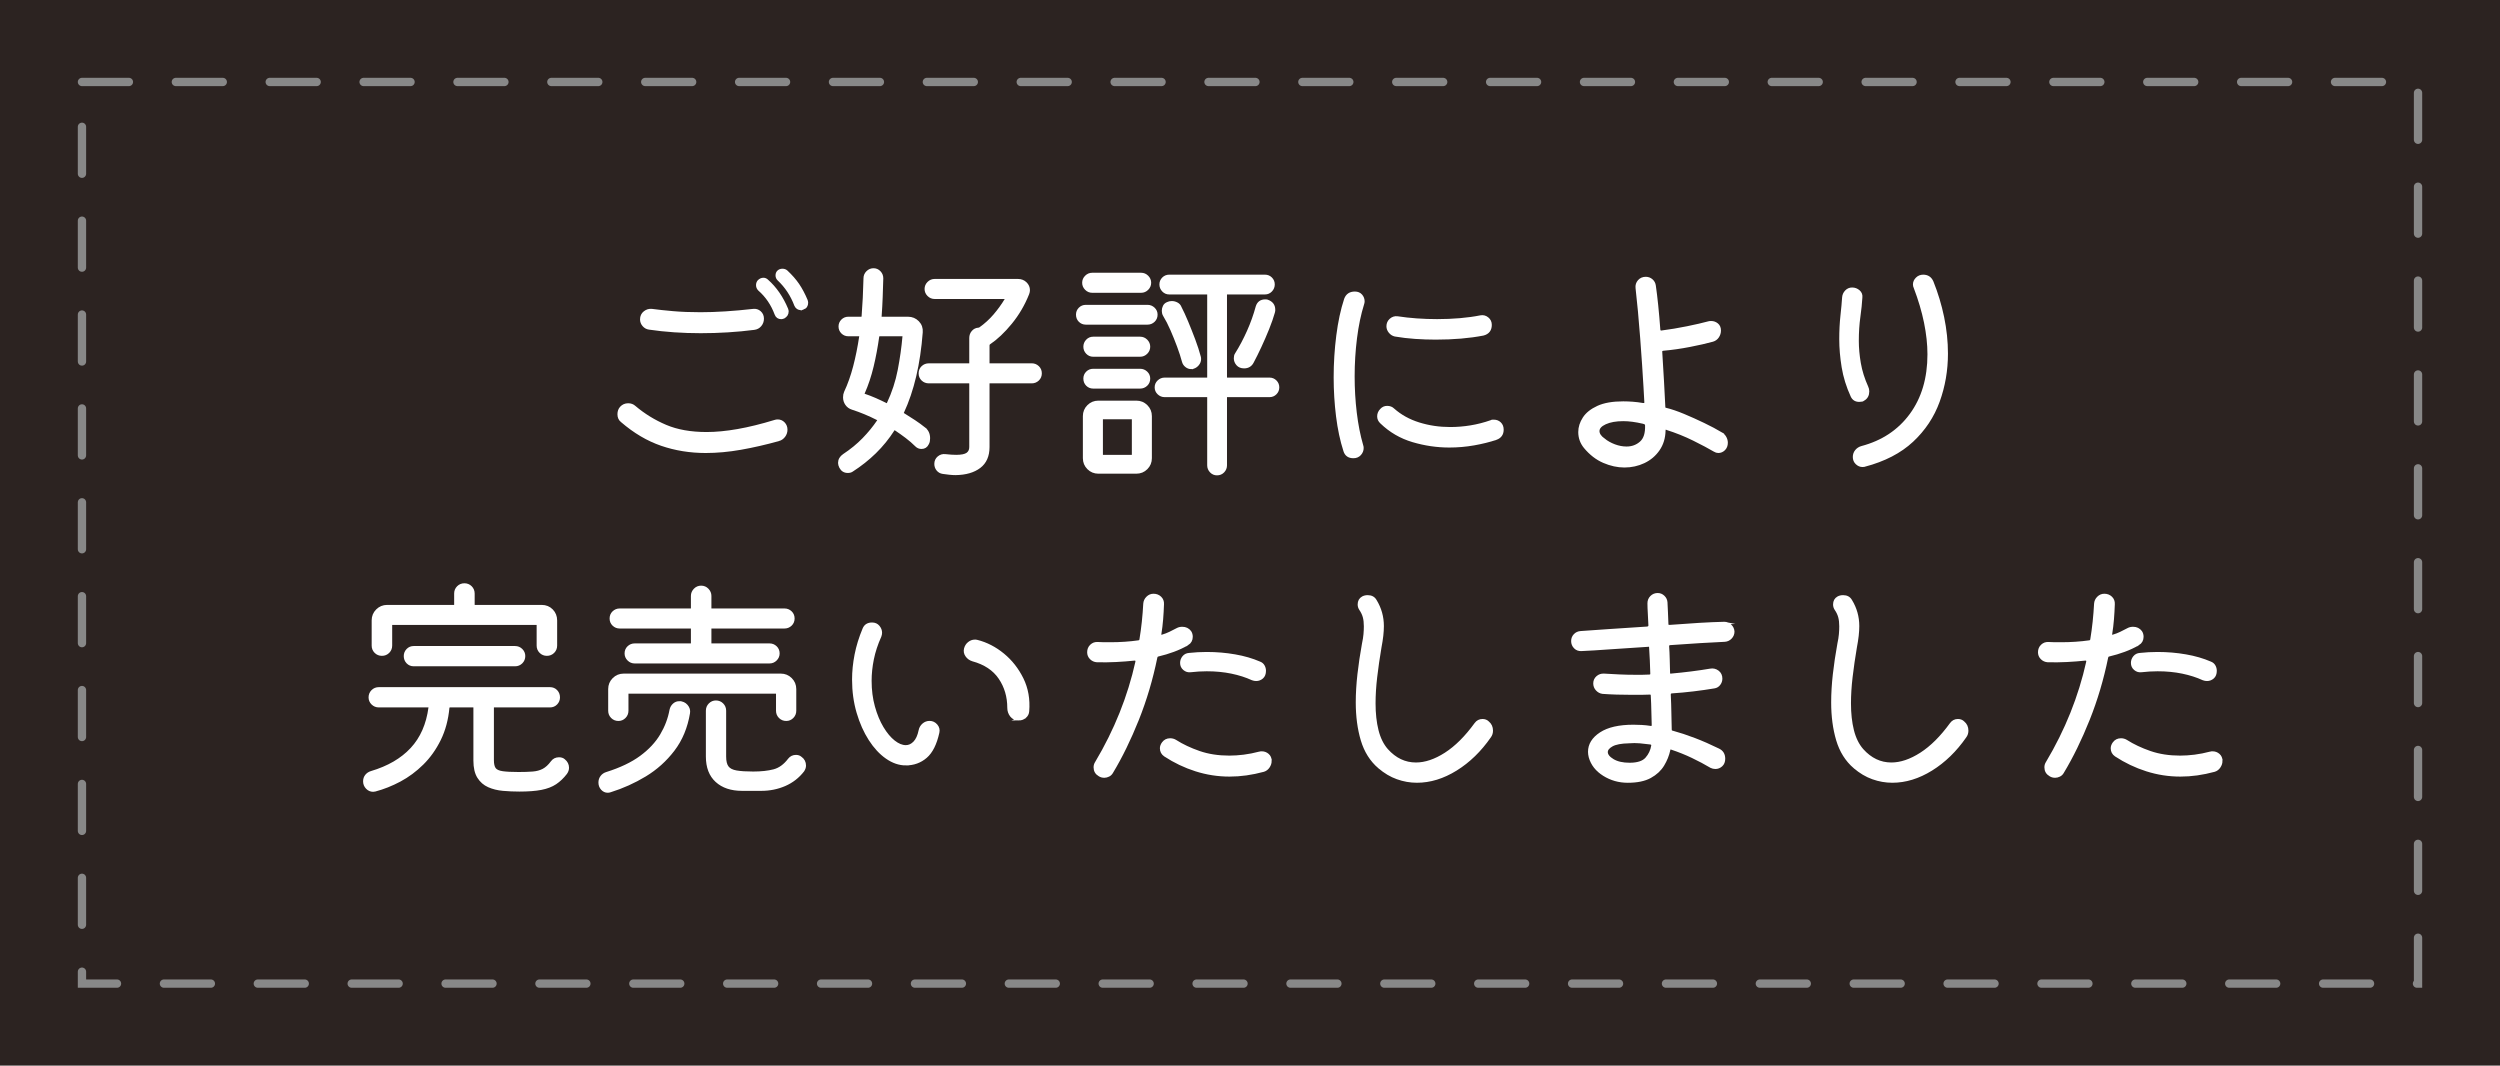
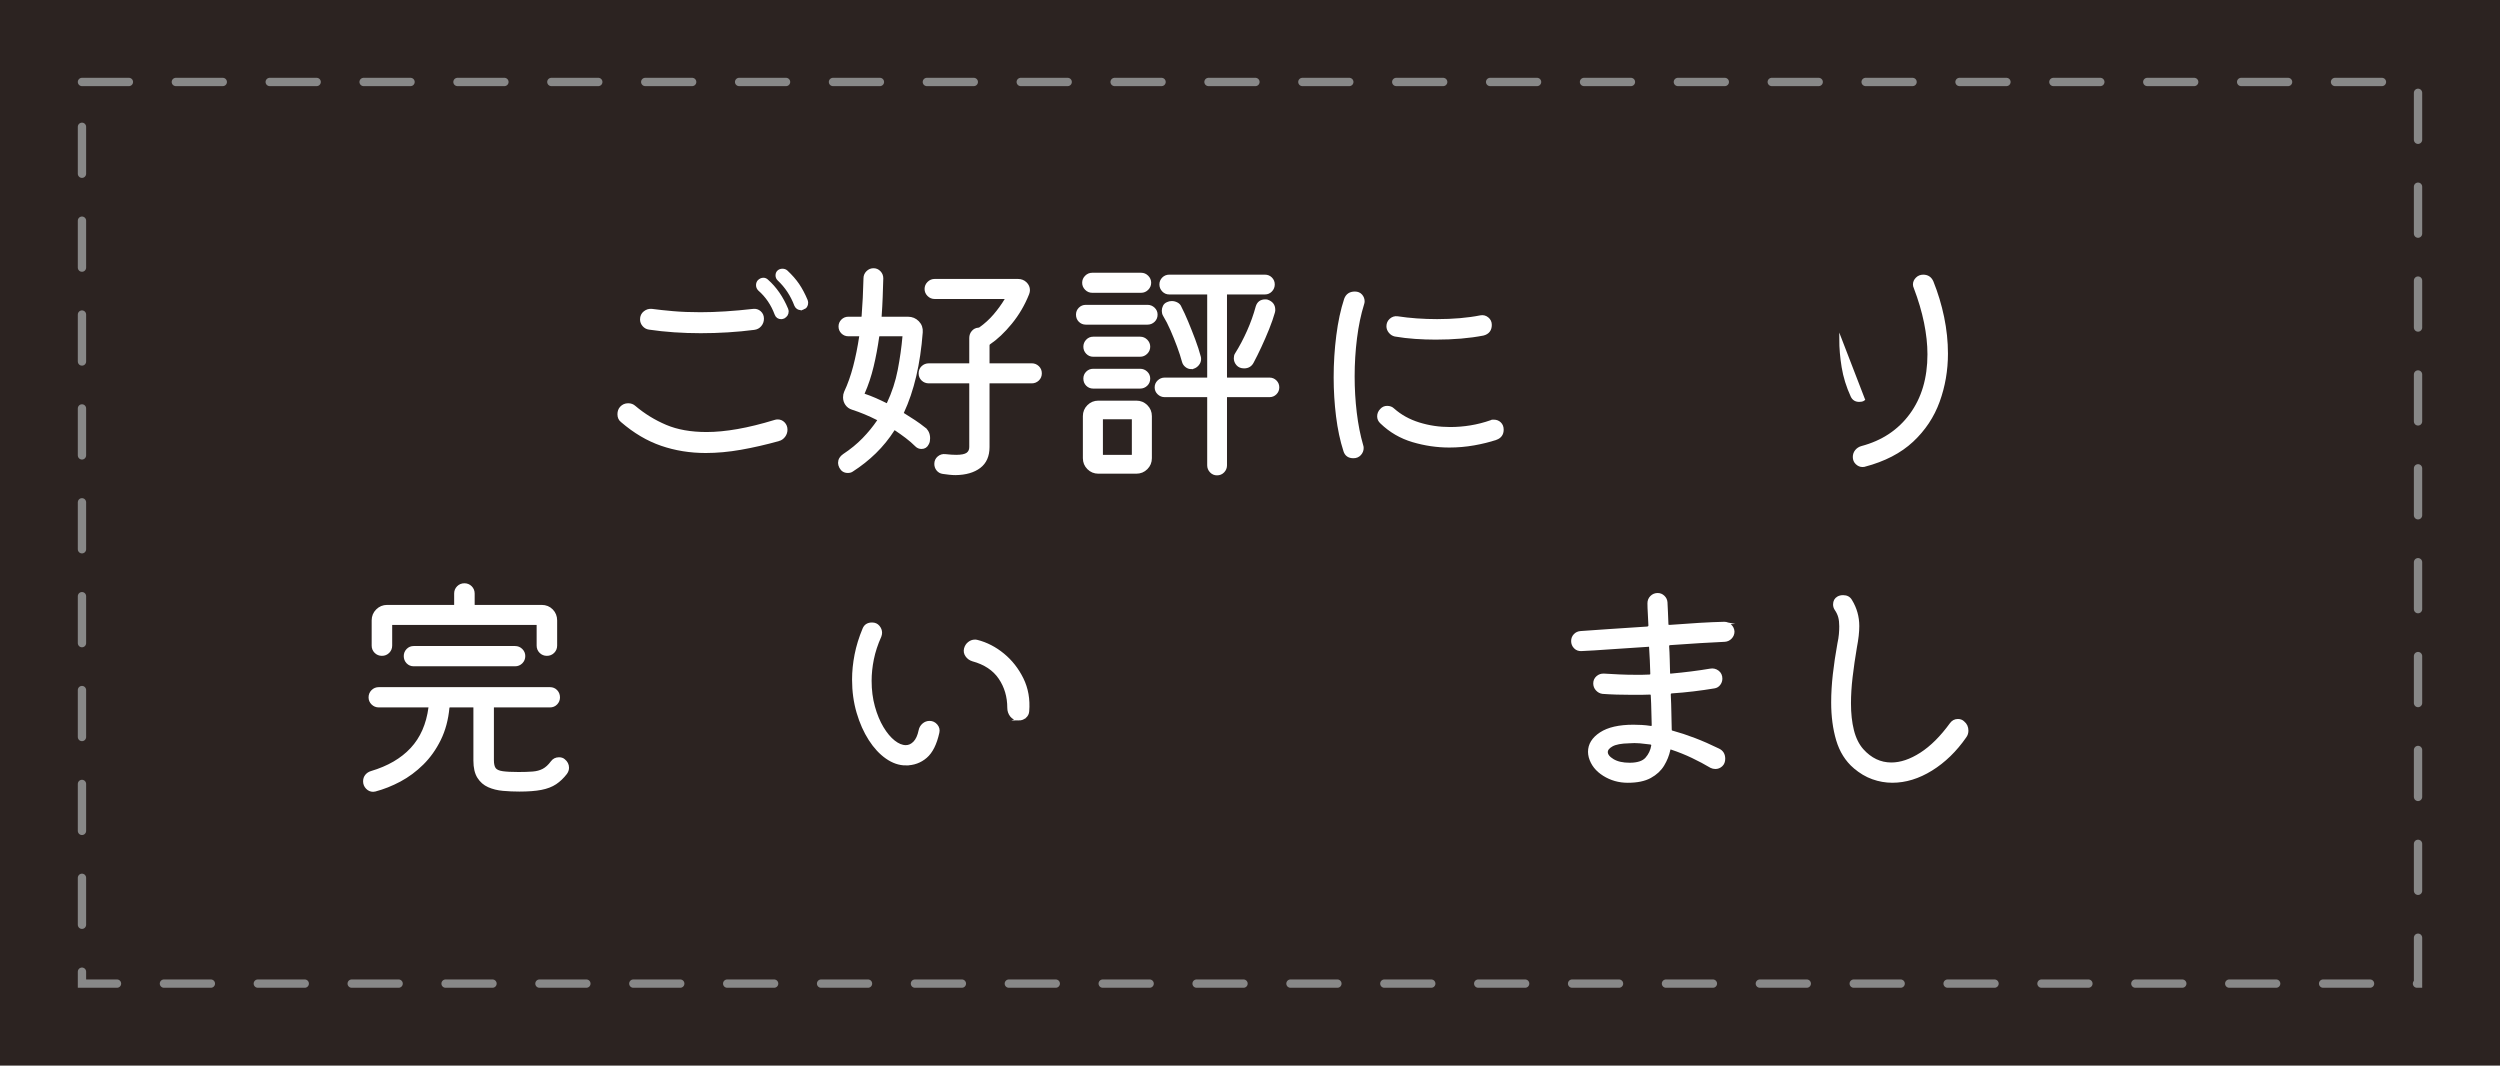
<svg xmlns="http://www.w3.org/2000/svg" id="_レイヤー_1" version="1.1" viewBox="0 0 610 260">
  <defs>
    <style>
      .st0 {
        fill: #fff;
        stroke: #fff;
        stroke-width: .596px;
      }

      .st0, .st1 {
        stroke-miterlimit: 10;
      }

      .st2 {
        fill: #2c2321;
      }

      .st1 {
        fill: none;
        stroke: #888;
        stroke-dasharray: 11.453;
        stroke-linecap: round;
        stroke-width: 2.029px;
      }
    </style>
  </defs>
  <rect class="st2" width="610" height="260" />
  <g>
    <path class="st0" d="M189.99,107.335c-3.21.891-6.293,1.596-9.251,2.117-2.958.522-5.81.783-8.555.783-3.79,0-7.376-.58-10.759-1.74-3.384-1.16-6.622-3.074-9.715-5.742-.504-.386-.755-.946-.755-1.682,0-.657.193-1.198.58-1.624.464-.502,1.044-.754,1.74-.754.618,0,1.141.193,1.566.58,2.28,1.934,4.813,3.49,7.598,4.669,2.784,1.18,6.109,1.769,9.976,1.769,2.281,0,4.805-.241,7.569-.725s5.79-1.228,9.077-2.233c.116-.038.232-.066.348-.087.116-.019.232-.028.349-.028.58,0,1.072.213,1.479.638.406.426.609.948.609,1.565,0,.58-.174,1.103-.522,1.566-.348.464-.793.774-1.334.928ZM184.017,80.191c-2.088.271-4.234.474-6.438.608-2.204.137-4.407.203-6.611.203-4.447,0-8.643-.29-12.586-.87-.542-.076-.996-.327-1.363-.754-.368-.425-.551-.908-.551-1.449,0-.734.27-1.314.812-1.74.541-.425,1.141-.6,1.798-.522,1.431.194,3.142.377,5.133.551,1.991.175,4.225.262,6.699.262,1.895,0,3.915-.067,6.062-.203,2.146-.135,4.417-.338,6.814-.609.618-.077,1.16.087,1.624.493s.696.938.696,1.595c0,.619-.194,1.16-.58,1.624-.387.464-.89.735-1.508.812ZM191.151,77.464c-.232.078-.406.116-.521.116-.658,0-1.103-.309-1.334-.928-.891-2.397-2.243-4.388-4.061-5.974-.31-.31-.464-.677-.464-1.103,0-.386.116-.715.348-.986.349-.348.734-.521,1.16-.521.348,0,.657.136.928.406,2.011,1.778,3.615,4.099,4.814,6.96.077.231.116.405.116.521,0,.696-.329,1.199-.986,1.508ZM195.965,75.261c-.232.077-.406.115-.522.115-.619,0-1.063-.29-1.334-.87-.928-2.474-2.32-4.582-4.176-6.321-.271-.271-.406-.6-.406-.986,0-.386.116-.696.348-.928.271-.271.618-.406,1.044-.406.387,0,.716.116.986.348,1.16,1.083,2.107,2.166,2.842,3.248.734,1.083,1.411,2.359,2.03,3.828.077.232.116.426.116.58,0,.696-.311,1.16-.928,1.393Z" />
    <path class="st0" d="M225.487,104.493c.773.58,1.16,1.392,1.16,2.437,0,.231-.02.464-.058.695-.039.232-.116.445-.232.639-.31.657-.812.985-1.508.985-.503,0-.928-.174-1.276-.521-.734-.734-1.537-1.431-2.407-2.088-.869-.657-1.769-1.296-2.696-1.914-.194-.116-.349-.077-.464.115-1.315,2.051-2.813,3.896-4.495,5.539-1.683,1.645-3.548,3.122-5.598,4.438-.271.193-.618.29-1.044.29-.812,0-1.412-.368-1.798-1.103-.193-.387-.29-.734-.29-1.044,0-.772.367-1.411,1.103-1.914,1.816-1.197,3.412-2.503,4.784-3.915,1.372-1.41,2.581-2.89,3.625-4.437.116-.193.059-.348-.174-.464-2.05-1.044-4.099-1.895-6.147-2.552-.619-.193-1.103-.541-1.45-1.045-.348-.502-.522-1.062-.522-1.682,0-.464.077-.87.232-1.218.889-1.895,1.633-3.992,2.233-6.293.599-2.3,1.092-4.746,1.479-7.337.077-.232-.02-.349-.29-.349h-2.668c-.58,0-1.073-.202-1.479-.608-.406-.406-.609-.899-.609-1.479s.203-1.072.609-1.479c.405-.406.898-.609,1.479-.609h3.132c.232,0,.367-.116.406-.348.116-1.469.212-2.987.29-4.553.077-1.566.135-3.161.174-4.785,0-.58.212-1.082.638-1.508s.929-.639,1.509-.639,1.072.213,1.479.639.609.928.609,1.508c-.039,1.508-.087,3.045-.146,4.61-.058,1.566-.145,3.143-.261,4.728-.039.231.058.348.29.348h6.438c.967,0,1.778.339,2.437,1.016.657.677.947,1.498.87,2.465-.58,7.733-2.108,14.249-4.582,19.546-.078.193-.021.348.174.464.889.542,1.769,1.102,2.639,1.682s1.673,1.16,2.407,1.74ZM210.697,95.909c-.078.271,0,.426.232.464.812.271,1.662.601,2.552.986.889.387,1.798.812,2.726,1.275.193.116.349.059.465-.174,1.236-2.629,2.126-5.345,2.668-8.148.541-2.804.928-5.539,1.159-8.207.077-.232-.02-.349-.29-.349h-5.567c-.194,0-.329.116-.406.349-.348,2.514-.803,4.939-1.363,7.278-.561,2.341-1.285,4.516-2.175,6.525ZM241.147,88.601c0,.231.116.348.348.348h10.267c.58,0,1.082.203,1.508.609.425.405.638.919.638,1.537s-.213,1.131-.638,1.536c-.426.406-.928.609-1.508.609h-10.267c-.231,0-.348.116-.348.348v15.486c0,2.166-.716,3.789-2.146,4.872-1.431,1.082-3.363,1.643-5.8,1.682-.503,0-1.015-.028-1.537-.087-.521-.058-1.054-.126-1.595-.203-.542-.077-.977-.318-1.305-.725-.329-.406-.493-.88-.493-1.421,0-.658.241-1.189.725-1.595.483-.406,1.034-.57,1.653-.493,1.044.116,1.933.174,2.668.174,1.276,0,2.175-.184,2.697-.551.521-.367.783-.918.783-1.653v-15.486c0-.231-.116-.348-.349-.348h-9.802c-.619,0-1.141-.203-1.566-.609-.426-.405-.638-.918-.638-1.536s.212-1.132.638-1.537c.426-.406.947-.609,1.566-.609h9.802c.232,0,.349-.116.349-.348v-6.148c0-.58.183-1.082.551-1.508.367-.425.821-.657,1.363-.696.115,0,.251-.038.405-.116,1.314-.928,2.494-2.001,3.538-3.219s1.972-2.503,2.784-3.856c.154-.271.077-.406-.232-.406h-17.168c-.58,0-1.083-.212-1.508-.638-.426-.426-.638-.929-.638-1.509s.212-1.082.638-1.508c.425-.425.928-.638,1.508-.638h20.358c.734,0,1.353.242,1.856.725.502.484.754,1.055.754,1.711,0,.271-.059.562-.175.87-1.044,2.63-2.436,5.008-4.176,7.134-1.74,2.127-3.5,3.79-5.277,4.988-.155.116-.232.271-.232.464v4.351Z" />
    <path class="st0" d="M264.927,74.681h15.08c.58,0,1.082.202,1.508.608.425.406.638.899.638,1.479,0,.619-.213,1.131-.638,1.537-.426.405-.928.608-1.508.608h-15.08c-.58,0-1.073-.203-1.479-.608-.406-.406-.608-.918-.608-1.537,0-.58.202-1.073.608-1.479s.899-.608,1.479-.608ZM278.441,71.143h-11.948c-.58,0-1.083-.212-1.508-.639-.426-.425-.638-.928-.638-1.508s.212-1.082.638-1.508c.425-.425.928-.638,1.508-.638h11.948c.58,0,1.082.213,1.508.638.425.426.639.928.639,1.508s-.214,1.083-.639,1.508c-.426.427-.928.639-1.508.639ZM268,98.055h9.28c.966,0,1.788.339,2.465,1.015.677.677,1.016,1.499,1.016,2.465v10.266c0,.967-.339,1.788-1.016,2.466-.677.676-1.499,1.015-2.465,1.015h-9.28c-.967,0-1.788-.339-2.465-1.015-.677-.678-1.015-1.499-1.015-2.466v-10.266c0-.966.338-1.788,1.015-2.465.677-.676,1.498-1.015,2.465-1.015ZM278.208,86.745h-11.483c-.58,0-1.073-.212-1.479-.638-.405-.425-.608-.928-.608-1.508s.203-1.082.608-1.509c.406-.425.899-.638,1.479-.638h11.483c.58,0,1.082.213,1.509.638.425.427.638.929.638,1.509s-.213,1.083-.638,1.508c-.427.426-.929.638-1.509.638ZM278.208,94.517h-11.483c-.58,0-1.073-.203-1.479-.609-.405-.406-.608-.918-.608-1.537,0-.58.203-1.073.608-1.479.406-.406.899-.609,1.479-.609h11.483c.58,0,1.082.203,1.509.609.425.405.638.898.638,1.479,0,.619-.213,1.131-.638,1.537-.427.406-.929.609-1.509.609ZM268.813,110.931c0,.231.116.348.348.348h6.96c.232,0,.349-.116.349-.348v-8.584c0-.232-.116-.349-.349-.349h-6.96c-.231,0-.348.116-.348.349v8.584ZM299.089,92.081c0,.232.115.349.348.349h10.324c.58,0,1.072.202,1.479.608s.609.899.609,1.479-.203,1.072-.609,1.479-.898.609-1.479.609h-10.324c-.232,0-.348.116-.348.348v16.588c0,.58-.203,1.082-.609,1.508s-.919.639-1.537.639c-.58,0-1.073-.213-1.479-.639-.406-.426-.609-.928-.609-1.508v-16.588c0-.231-.116-.348-.348-.348h-10.324c-.58,0-1.083-.203-1.508-.609-.427-.406-.639-.898-.639-1.479s.212-1.073.639-1.479c.425-.406.928-.608,1.508-.608h10.324c.231,0,.348-.116.348-.349v-20.184c0-.232-.116-.349-.348-.349h-9.223c-.58,0-1.072-.212-1.479-.638-.406-.425-.609-.928-.609-1.508s.203-1.073.609-1.479c.406-.405.898-.608,1.479-.608h23.374c.58,0,1.073.203,1.479.608.405.406.608.899.608,1.479s-.203,1.083-.608,1.508c-.406.426-.899.638-1.479.638h-9.222c-.232,0-.348.116-.348.349v20.184ZM291.143,89.703c-.116.039-.29.059-.522.059-.426,0-.821-.146-1.188-.436-.368-.29-.609-.647-.726-1.073-.31-1.16-.716-2.416-1.218-3.77-.503-1.354-1.044-2.697-1.624-4.031s-1.18-2.503-1.798-3.509c-.116-.193-.194-.386-.232-.58-.038-.193-.058-.367-.058-.522,0-.386.087-.754.261-1.102.175-.348.454-.599.842-.754.309-.154.656-.232,1.044-.232.425,0,.841.107,1.247.319.405.213.686.532.841.957.502.967,1.044,2.146,1.624,3.538.58,1.392,1.149,2.833,1.711,4.321.56,1.488,1.015,2.891,1.362,4.204.038.116.059.29.059.522,0,.464-.155.89-.464,1.276-.311.387-.696.657-1.16.812ZM309.239,73.405c1.082.387,1.624,1.102,1.624,2.146v.29c0,.116-.02.214-.058.29-.349,1.238-.822,2.602-1.421,4.09-.601,1.488-1.229,2.938-1.886,4.35-.657,1.412-1.275,2.659-1.855,3.741-.426.851-1.122,1.275-2.088,1.275-.696,0-1.238-.222-1.624-.667-.387-.443-.58-.937-.58-1.479,0-.193.019-.386.058-.58.038-.193.116-.367.232-.522,1.044-1.662,2.01-3.488,2.899-5.48.89-1.991,1.604-3.992,2.146-6.003.309-1.005.986-1.508,2.03-1.508.231,0,.405.02.521.058Z" />
    <path class="st0" d="M330.235,111.511c-1.122,0-1.837-.503-2.146-1.509-.812-2.513-1.412-5.326-1.799-8.438s-.579-6.273-.579-9.483c0-3.44.212-6.834.638-10.179.425-3.344,1.062-6.312,1.914-8.903.386-1.044,1.16-1.565,2.319-1.565.657,0,1.17.213,1.537.638.367.426.552.909.552,1.45,0,.116-.011.223-.029.318-.021.098-.049.203-.087.319-.774,2.475-1.354,5.249-1.74,8.323-.387,3.074-.58,6.196-.58,9.367,0,3.016.174,5.974.522,8.874.348,2.899.869,5.549,1.565,7.945.038.116.067.224.087.319.02.097.029.203.029.319,0,.58-.203,1.093-.609,1.537-.405.444-.938.667-1.595.667ZM365.034,107.044c-1.624.542-3.422.986-5.394,1.334-1.973.349-3.983.522-6.032.522-2.978,0-5.936-.436-8.874-1.305-2.938-.87-5.51-2.368-7.714-4.495-.464-.426-.696-.929-.696-1.509,0-.617.232-1.159.696-1.623.386-.426.87-.639,1.45-.639.618,0,1.121.194,1.508.58,1.74,1.547,3.818,2.697,6.235,3.451,2.416.754,4.959,1.131,7.627,1.131,1.662,0,3.324-.135,4.987-.406,1.662-.27,3.325-.695,4.988-1.275.116-.077.232-.116.348-.116h.349c.58,0,1.073.194,1.479.58.406.387.609.909.609,1.565,0,1.083-.522,1.818-1.566,2.204ZM340.385,81.815c-.503-.116-.929-.387-1.276-.812-.348-.425-.521-.889-.521-1.392,0-.657.24-1.198.725-1.624.483-.425,1.034-.599,1.653-.522,1.508.232,3.083.406,4.727.522s3.296.174,4.959.174c1.933,0,3.799-.077,5.597-.231,1.799-.154,3.471-.387,5.018-.696.618-.116,1.179.029,1.682.435.502.406.754.938.754,1.596,0,1.237-.6,2.011-1.798,2.319-3.403.658-7.27.986-11.6.986-1.663,0-3.335-.058-5.018-.174-1.682-.116-3.315-.31-4.9-.58Z" />
-     <path class="st0" d="M420.019,105.769c.425.271.744.608.957,1.015.212.406.319.822.319,1.247,0,.658-.203,1.189-.609,1.595-.406.406-.88.609-1.421.609-.311,0-.619-.096-.928-.29-1.315-.773-3.008-1.672-5.075-2.697-2.069-1.023-4.264-1.904-6.583-2.639-.039,0-.068-.009-.087-.029-.021-.019-.049-.029-.087-.029-.271,0-.406.175-.406.522-.039,1.779-.513,3.326-1.421,4.64-.909,1.315-2.099,2.32-3.567,3.017-1.47.695-3.055,1.044-4.756,1.044-1.663,0-3.345-.368-5.046-1.103-1.702-.733-3.229-1.914-4.582-3.538-.89-1.082-1.334-2.319-1.334-3.712,0-1.159.357-2.291,1.073-3.393.715-1.103,1.855-2.01,3.422-2.727,1.565-.715,3.625-1.072,6.177-1.072.696,0,1.45.028,2.262.087.812.058,1.662.165,2.553.318h.174c.309,0,.464-.153.464-.464-.039-.812-.107-2.029-.203-3.653-.097-1.624-.213-3.471-.348-5.539-.137-2.068-.29-4.234-.465-6.496-.174-2.262-.357-4.446-.551-6.554s-.387-3.992-.58-5.655c-.077-.657.097-1.228.522-1.711.425-.483.986-.726,1.682-.726.541,0,1.016.175,1.421.522.406.348.647.793.726,1.334.192,1.314.386,2.91.58,4.785.192,1.876.367,3.877.521,6.003.077.348.271.503.58.464,2.088-.271,4.176-.618,6.264-1.044,2.089-.425,3.848-.831,5.278-1.218.116-.038.31-.059.58-.059.541,0,1.024.174,1.45.522.425.348.638.851.638,1.508,0,.542-.155,1.044-.464,1.508-.31.464-.735.774-1.276.928-1.547.427-3.412.852-5.597,1.276-2.185.426-4.36.735-6.525.928-.348.078-.503.271-.464.58.154,2.515.3,4.94.436,7.279.135,2.34.241,4.379.318,6.119,0,.31.136.483.406.521,1.276.311,2.727.804,4.351,1.479,1.624.677,3.257,1.412,4.9,2.204,1.644.793,3.083,1.557,4.321,2.291ZM391.309,107.219c.772.618,1.653,1.111,2.639,1.479.986.368,1.962.551,2.929.551,1.354,0,2.514-.425,3.48-1.275.966-.851,1.411-2.263,1.334-4.234,0-.309-.252-.522-.754-.638-1.818-.426-3.442-.639-4.872-.639-1.779,0-3.239.262-4.379.783-1.141.522-1.711,1.17-1.711,1.943,0,.695.444,1.373,1.334,2.03Z" />
-     <path class="st0" d="M454.761,97.475c-.155.115-.329.193-.522.231-.193.039-.387.059-.58.059-.851,0-1.45-.367-1.798-1.103-1.083-2.357-1.817-4.727-2.204-7.104s-.58-4.649-.58-6.815c0-2.049.097-3.953.29-5.713.193-1.759.328-3.238.406-4.438.038-.579.261-1.082.667-1.508.406-.425.899-.638,1.479-.638.618,0,1.16.203,1.624.609.465.405.657.919.58,1.536-.077,1.354-.241,2.93-.492,4.728-.252,1.798-.377,3.741-.377,5.829,0,1.74.163,3.566.492,5.48.328,1.914.938,3.857,1.827,5.829.154.311.232.658.232,1.044,0,.891-.349,1.547-1.044,1.973ZM454.935,113.599c-.116.038-.271.058-.464.058-.542,0-1.025-.203-1.45-.609-.426-.405-.638-.918-.638-1.536,0-.58.174-1.083.521-1.509.349-.425.792-.715,1.334-.87,5.104-1.353,9.106-4.011,12.006-7.975,2.9-3.963,4.351-8.864,4.351-14.703,0-2.436-.281-5.026-.841-7.771-.562-2.745-1.402-5.587-2.523-8.526-.116-.232-.174-.483-.174-.754,0-.541.212-1.024.638-1.45.425-.425.947-.638,1.566-.638,1.044,0,1.777.483,2.204,1.45,1.121,2.783,1.99,5.665,2.609,8.642.618,2.978.929,5.936.929,8.874,0,4.06-.667,7.937-2.002,11.629-1.334,3.693-3.471,6.912-6.408,9.657-2.939,2.746-6.825,4.756-11.658,6.032Z" />
+     <path class="st0" d="M454.761,97.475c-.155.115-.329.193-.522.231-.193.039-.387.059-.58.059-.851,0-1.45-.367-1.798-1.103-1.083-2.357-1.817-4.727-2.204-7.104s-.58-4.649-.58-6.815ZM454.935,113.599c-.116.038-.271.058-.464.058-.542,0-1.025-.203-1.45-.609-.426-.405-.638-.918-.638-1.536,0-.58.174-1.083.521-1.509.349-.425.792-.715,1.334-.87,5.104-1.353,9.106-4.011,12.006-7.975,2.9-3.963,4.351-8.864,4.351-14.703,0-2.436-.281-5.026-.841-7.771-.562-2.745-1.402-5.587-2.523-8.526-.116-.232-.174-.483-.174-.754,0-.541.212-1.024.638-1.45.425-.425.947-.638,1.566-.638,1.044,0,1.777.483,2.204,1.45,1.121,2.783,1.99,5.665,2.609,8.642.618,2.978.929,5.936.929,8.874,0,4.06-.667,7.937-2.002,11.629-1.334,3.693-3.471,6.912-6.408,9.657-2.939,2.746-6.825,4.756-11.658,6.032Z" />
    <path class="st0" d="M137.616,185.479c.618.503.929,1.122.929,1.856,0,.464-.155.908-.465,1.334-.773,1.006-1.624,1.816-2.552,2.436-.928.618-2.088,1.063-3.479,1.334-1.393.271-3.171.406-5.336.406-1.354,0-2.679-.059-3.974-.174-1.296-.116-2.465-.406-3.509-.87s-1.876-1.189-2.494-2.175c-.619-.986-.928-2.329-.928-4.031v-12.935c0-.231-.116-.348-.348-.348h-5.685c-.194,0-.329.116-.406.348-.271,2.9-.967,5.491-2.088,7.772-1.122,2.282-2.522,4.254-4.205,5.916-1.682,1.663-3.519,3.025-5.51,4.089-1.992,1.063-4.012,1.865-6.061,2.407-.116.038-.271.058-.465.058-.579,0-1.082-.223-1.508-.667s-.638-.977-.638-1.595c0-.542.154-1.005.464-1.393.31-.386.715-.656,1.218-.812,4.177-1.237,7.462-3.151,9.86-5.742,2.397-2.59,3.866-5.935,4.408-10.034.077-.231-.021-.348-.29-.348h-12.122c-.619,0-1.141-.212-1.566-.638s-.638-.929-.638-1.508c0-.618.212-1.141.638-1.566.426-.425.947-.638,1.566-.638h41.76c.618,0,1.131.213,1.537.638.406.426.609.948.609,1.566,0,.579-.203,1.082-.609,1.508s-.919.638-1.537.638h-13.63c-.232,0-.348.116-.348.348v12.818c0,.967.164,1.673.492,2.117s.957.734,1.886.87c.928.136,2.242.203,3.943.203,1.354,0,2.514-.038,3.48-.116.966-.077,1.817-.31,2.552-.696.734-.386,1.431-1.024,2.088-1.914.425-.58,1.005-.87,1.74-.87.502,0,.908.136,1.218.406ZM93.189,159.727c-.619,0-1.141-.212-1.566-.638s-.638-.947-.638-1.566v-6.148c0-.966.338-1.787,1.015-2.465.677-.676,1.498-1.015,2.466-1.015h16.298c.231,0,.348-.116.348-.348v-2.727c0-.618.212-1.14.638-1.565s.947-.639,1.566-.639c.618,0,1.14.213,1.566.639.425.426.638.947.638,1.565v2.727c0,.231.116.348.348.348h16.298c1.006,0,1.837.339,2.494,1.015.657.678.986,1.499.986,2.465v6.148c0,.619-.213,1.141-.638,1.566-.427.426-.948.638-1.566.638-.619,0-1.141-.212-1.566-.638s-.638-.947-.638-1.566v-4.988c0-.231-.116-.348-.348-.348h-35.148c-.231,0-.348.116-.348.348v4.988c0,.619-.213,1.141-.638,1.566-.427.426-.948.638-1.566.638ZM100.961,157.929h24.707c.618,0,1.141.213,1.566.638.425.426.638.928.638,1.508,0,.619-.213,1.142-.638,1.566-.426.426-.948.638-1.566.638h-24.707c-.619,0-1.132-.212-1.537-.638-.406-.425-.609-.947-.609-1.566,0-.58.203-1.082.609-1.508.405-.425.918-.638,1.537-.638Z" />
-     <path class="st0" d="M165.746,171.385c.734,0,1.334.271,1.799.812.464.542.638,1.142.521,1.798-.58,3.48-1.827,6.478-3.741,8.99-1.914,2.514-4.215,4.582-6.901,6.206-2.688,1.624-5.521,2.9-8.497,3.828-.116.038-.224.067-.319.087-.097.02-.203.029-.319.029-.542,0-1.006-.213-1.392-.639-.387-.426-.58-.947-.58-1.565,0-.542.154-1.016.464-1.421.31-.406.715-.687,1.218-.841,3.441-1.082,6.235-2.416,8.382-4.002,2.146-1.586,3.799-3.354,4.959-5.308,1.159-1.952,1.933-3.992,2.319-6.119.116-.541.367-.985.754-1.334.387-.348.831-.521,1.334-.521ZM150.899,175.619c-.619,0-1.141-.212-1.566-.638-.426-.425-.638-.947-.638-1.566v-5.277c0-.966.338-1.788,1.015-2.465s1.498-1.016,2.466-1.016h38.338c.966,0,1.788.339,2.465,1.016.676.677,1.015,1.499,1.015,2.465v5.277c0,.619-.213,1.142-.638,1.566-.426.426-.928.638-1.508.638-.619,0-1.142-.212-1.566-.638-.426-.425-.638-.947-.638-1.566v-4.117c0-.232-.116-.349-.348-.349h-35.902c-.232,0-.348.116-.348.349v4.117c0,.619-.214,1.142-.639,1.566-.426.426-.928.638-1.508.638ZM168.879,153.405c0-.231-.116-.348-.349-.348h-17.342c-.58,0-1.083-.203-1.508-.609-.426-.405-.639-.918-.639-1.537,0-.618.213-1.131.639-1.537.425-.405.928-.608,1.508-.608h17.342c.232,0,.349-.116.349-.348v-3.017c0-.58.212-1.092.638-1.537.425-.443.947-.667,1.565-.667s1.141.224,1.566.667c.425.445.638.957.638,1.537v3.017c0,.231.116.348.349.348h17.806c.58,0,1.082.203,1.508.608.425.406.639.919.639,1.537,0,.619-.214,1.132-.639,1.537-.426.406-.928.609-1.508.609h-17.806c-.232,0-.349.116-.349.348v3.538c0,.232.116.348.349.348h14.151c.58,0,1.082.203,1.509.609.425.406.638.919.638,1.537,0,.58-.213,1.083-.638,1.508-.427.426-.929.638-1.509.638h-32.943c-.58,0-1.083-.212-1.509-.638-.426-.425-.638-.928-.638-1.508,0-.618.212-1.131.638-1.537s.929-.609,1.509-.609h13.688c.232,0,.349-.115.349-.348v-3.538ZM195.385,184.899c.656.464.985,1.103.985,1.914,0,.387-.136.793-.405,1.218-1.199,1.547-2.688,2.706-4.467,3.48-1.778.772-3.692,1.16-5.741,1.16h-4.698c-2.63,0-4.708-.696-6.235-2.089-1.527-1.392-2.291-3.383-2.291-5.974v-11.194c0-.617.212-1.14.639-1.565.425-.425.928-.638,1.508-.638.618,0,1.14.213,1.565.638.426.426.639.948.639,1.565v11.194c0,1.16.212,2.021.638,2.581.425.561,1.15.928,2.175,1.103,1.024.174,2.387.261,4.089.261,1.973,0,3.654-.184,5.046-.551,1.393-.367,2.63-1.267,3.712-2.697.426-.541.986-.812,1.683-.812.464,0,.85.137,1.16.406Z" />
    <path class="st0" d="M221.021,186.465c-1.586,0-3.142-.531-4.669-1.596-1.528-1.062-2.9-2.542-4.118-4.437s-2.195-4.089-2.929-6.583c-.735-2.494-1.103-5.171-1.103-8.033,0-1.972.203-3.992.609-6.061s1.053-4.166,1.943-6.293c.348-.851,1.023-1.276,2.029-1.276.657,0,1.18.232,1.566.696.386.464.58.967.58,1.508,0,.271-.059.561-.174.87-.852,1.895-1.46,3.751-1.827,5.567-.368,1.818-.551,3.577-.551,5.278,0,2.282.27,4.399.812,6.351.541,1.953,1.247,3.654,2.117,5.104s1.807,2.572,2.812,3.364c1.005.793,1.973,1.188,2.9,1.188.773,0,1.469-.318,2.088-.957.618-.638,1.063-1.613,1.334-2.929.116-.58.396-1.063.841-1.45.444-.386.957-.58,1.537-.58.657,0,1.208.262,1.653.783.444.522.589,1.112.435,1.77-.619,2.783-1.614,4.766-2.986,5.944-1.373,1.18-3.008,1.77-4.901,1.77ZM248.571,175.503c-.773,0-1.383-.28-1.827-.842-.444-.56-.667-1.208-.667-1.942,0-2.745-.716-5.171-2.146-7.279-1.432-2.107-3.635-3.567-6.612-4.379-.619-.193-1.112-.551-1.479-1.073-.368-.521-.475-1.092-.319-1.711.154-.58.454-1.044.899-1.392.443-.349.918-.522,1.421-.522h.29c.115,0,.212.021.29.059,2.28.58,4.397,1.673,6.351,3.276,1.952,1.605,3.509,3.587,4.669,5.945,1.16,2.359,1.624,4.988,1.392,7.888-.038.58-.28,1.055-.725,1.421-.445.368-.957.552-1.537.552Z" />
-     <path class="st0" d="M289.75,157.175c-1.082.619-2.224,1.15-3.422,1.595-1.198.445-2.456.822-3.77,1.131-.232.039-.387.213-.464.522-1.083,5.298-2.581,10.344-4.495,15.138-1.914,4.795-4.012,9.087-6.293,12.876-.194.348-.464.609-.812.783-.348.174-.695.261-1.044.261-.464,0-.87-.116-1.218-.348-.735-.426-1.102-1.063-1.102-1.914,0-.425.115-.812.348-1.16,4.678-7.849,7.965-16.046,9.86-24.592v-.116c0-.31-.175-.464-.522-.464-1.47.154-2.968.271-4.495.348-1.527.078-3.084.097-4.669.059-.58-.038-1.073-.262-1.479-.667-.406-.406-.609-.899-.609-1.479,0-.657.222-1.198.667-1.624.444-.425.976-.618,1.595-.58.541.039,1.063.059,1.566.059h1.508c1.198,0,2.378-.038,3.538-.116,1.16-.077,2.281-.193,3.364-.349.309-.038.482-.212.521-.521.232-1.393.425-2.822.58-4.292.154-1.469.271-2.938.349-4.408.037-.58.27-1.082.695-1.508.425-.425.928-.638,1.508-.638.657,0,1.208.213,1.653.638.444.426.647.967.609,1.624-.039,1.199-.107,2.407-.203,3.625-.097,1.218-.242,2.427-.436,3.625v.116c0,.426.175.542.522.348.657-.193,1.285-.435,1.885-.725s1.189-.59,1.77-.899c.348-.193.754-.29,1.218-.29.812,0,1.45.31,1.914.928.231.349.348.754.348,1.219,0,.773-.329,1.372-.986,1.798ZM309.992,185.653c0,.503-.154.986-.464,1.45s-.716.773-1.218.928c-1.431.387-2.833.677-4.205.87-1.373.194-2.736.29-4.089.29-2.823,0-5.568-.425-8.236-1.276-2.668-.85-5.182-2.049-7.54-3.596-.619-.425-.928-1.005-.928-1.74,0-.425.154-.85.464-1.275.425-.58,1.005-.87,1.74-.87.464,0,.889.116,1.275.348,1.701,1.083,3.645,2.001,5.829,2.755s4.631,1.132,7.337,1.132c1.121,0,2.301-.077,3.538-.232,1.237-.154,2.514-.406,3.828-.754.077-.038.174-.059.29-.059h.29c.541,0,1.024.185,1.45.552.425.367.638.86.638,1.479ZM288.242,161.757c0-.541.174-1.024.522-1.45.348-.425.812-.657,1.392-.696.696-.077,1.401-.135,2.117-.174.715-.038,1.44-.058,2.175-.058,2.358,0,4.649.193,6.873.58s4.225.967,6.003,1.739c.425.155.744.416.957.783.212.368.319.764.319,1.189,0,.734-.213,1.285-.638,1.652-.427.368-.909.551-1.45.551-.311,0-.619-.058-.929-.174-1.508-.695-3.199-1.236-5.074-1.624-1.876-.386-3.896-.58-6.062-.58-.619,0-1.267.021-1.942.059-.678.039-1.345.097-2.001.174-.58.078-1.103-.077-1.566-.464-.464-.386-.696-.89-.696-1.508Z" />
-     <path class="st0" d="M336.498,187.219c-1.972-1.701-3.363-3.915-4.176-6.642-.812-2.726-1.218-5.79-1.218-9.192,0-2.165.135-4.446.406-6.845.27-2.396.638-4.871,1.102-7.424.193-.889.319-1.682.377-2.378.059-.695.087-1.334.087-1.914,0-.889-.087-1.652-.261-2.291-.174-.638-.474-1.266-.899-1.885-.231-.348-.348-.734-.348-1.16,0-.772.31-1.334.928-1.682.349-.193.754-.29,1.219-.29.889,0,1.526.348,1.914,1.044,1.159,1.895,1.739,3.964,1.739,6.206,0,.735-.049,1.528-.145,2.378-.097.851-.242,1.779-.436,2.784-.426,2.514-.773,4.921-1.044,7.221-.271,2.301-.405,4.457-.405,6.467,0,2.476.24,4.68.725,6.612.483,1.934,1.266,3.519,2.349,4.756,2.011,2.243,4.369,3.364,7.076,3.364,2.281,0,4.688-.812,7.221-2.437s4.979-4.06,7.338-7.308c.425-.58.985-.87,1.682-.87.541,0,.986.174,1.334.522.618.503.928,1.18.928,2.029,0,.542-.154,1.025-.464,1.45-2.358,3.403-5.114,6.081-8.265,8.033-3.152,1.953-6.332,2.929-9.541,2.929-1.624,0-3.22-.28-4.785-.841-1.566-.56-3.045-1.44-4.438-2.639Z" />
    <path class="st0" d="M420.715,152.013c.58,0,1.082.203,1.508.608.425.406.657.899.695,1.479,0,.58-.202,1.083-.608,1.508-.406.426-.899.658-1.479.696-1.662.078-3.653.184-5.974.318-2.32.137-4.776.301-7.366.493-.348.039-.521.232-.521.58.077,1.044.125,2.108.145,3.19.02,1.083.048,2.185.087,3.306,0,.348.174.503.522.464,3.44-.309,6.649-.715,9.628-1.218.657-.116,1.256.029,1.798.435.541.406.812.978.812,1.712,0,.503-.155.957-.465,1.362-.31.406-.716.648-1.218.726-1.624.271-3.315.513-5.075.725-1.76.213-3.528.377-5.307.493-.348.039-.522.231-.522.58.077,1.586.126,3.112.146,4.582.019,1.47.048,2.784.087,3.943,0,.349.154.542.464.58,1.701.464,3.489,1.055,5.365,1.77,1.875.716,3.837,1.576,5.887,2.581.89.426,1.334,1.16,1.334,2.204,0,.695-.213,1.237-.638,1.624-.426.387-.909.58-1.45.58-.387,0-.735-.077-1.044-.232-1.431-.85-2.958-1.662-4.582-2.436s-3.306-1.45-5.046-2.03c-.039-.038-.116-.059-.232-.059-.231,0-.367.137-.405.406-.271,1.276-.765,2.504-1.479,3.684-.716,1.18-1.76,2.146-3.132,2.899-1.373.754-3.2,1.131-5.481,1.131-2.127,0-4.069-.551-5.828-1.652-1.761-1.103-2.892-2.542-3.394-4.321-.116-.464-.174-.889-.174-1.276,0-1.777.928-3.276,2.784-4.495,1.855-1.218,4.523-1.826,8.004-1.826.657,0,1.334.02,2.03.058.695.039,1.41.116,2.146.232h.116c.309,0,.464-.154.464-.465-.039-1.005-.068-2.126-.087-3.363-.021-1.237-.068-2.532-.146-3.887,0-.348-.174-.521-.521-.521-.735.039-1.46.058-2.175.058h-2.06c-1.354,0-2.648-.019-3.886-.058-1.238-.038-2.378-.097-3.422-.174-.542-.077-1.006-.328-1.393-.754s-.579-.929-.579-1.509c0-.618.231-1.131.695-1.537.464-.405,1.005-.589,1.624-.551,1.276.078,2.542.146,3.799.203,1.257.059,2.523.087,3.8.087h1.739c.58,0,1.16-.019,1.74-.058.348,0,.522-.174.522-.522-.039-1.082-.078-2.165-.116-3.248-.039-1.082-.097-2.126-.174-3.132,0-.386-.174-.541-.522-.464-3.21.194-6.273.397-9.192.609-2.92.213-5.288.357-7.105.435-.619.039-1.141-.154-1.566-.58-.426-.425-.638-.947-.638-1.565,0-.58.193-1.073.58-1.479.386-.406.87-.628,1.45-.667,1.816-.116,4.176-.28,7.076-.493,2.899-.212,5.974-.415,9.222-.608.348-.077.522-.271.522-.58-.039-1.044-.088-2.03-.146-2.958-.058-.929-.087-1.74-.087-2.437,0-.618.212-1.14.638-1.565.425-.426.947-.639,1.566-.639.541,0,1.015.194,1.421.58.406.388.628.852.667,1.393.038.695.077,1.499.116,2.406.038.909.077,1.886.116,2.93,0,.348.231.503.695.464,2.475-.193,4.853-.357,7.134-.493,2.281-.135,4.312-.222,6.091-.261ZM397.631,186.407c1.933,0,3.296-.443,4.089-1.334.792-.889,1.285-1.933,1.479-3.132v-.116c0-.231-.154-.386-.464-.464-.851-.116-1.721-.212-2.61-.29-.89-.077-1.778-.077-2.668,0-1.895.039-3.276.3-4.146.783-.87.484-1.305,1.035-1.305,1.653,0,.695.512,1.354,1.536,1.972,1.024.619,2.388.928,4.09.928Z" />
    <path class="st0" d="M452.498,187.219c-1.972-1.701-3.363-3.915-4.176-6.642-.812-2.726-1.218-5.79-1.218-9.192,0-2.165.135-4.446.406-6.845.27-2.396.638-4.871,1.102-7.424.193-.889.319-1.682.377-2.378.059-.695.087-1.334.087-1.914,0-.889-.087-1.652-.261-2.291-.174-.638-.474-1.266-.899-1.885-.231-.348-.348-.734-.348-1.16,0-.772.31-1.334.928-1.682.349-.193.754-.29,1.219-.29.889,0,1.526.348,1.914,1.044,1.159,1.895,1.739,3.964,1.739,6.206,0,.735-.049,1.528-.145,2.378-.097.851-.242,1.779-.436,2.784-.426,2.514-.773,4.921-1.044,7.221-.271,2.301-.405,4.457-.405,6.467,0,2.476.24,4.68.725,6.612.483,1.934,1.266,3.519,2.349,4.756,2.011,2.243,4.369,3.364,7.076,3.364,2.281,0,4.688-.812,7.221-2.437s4.979-4.06,7.338-7.308c.425-.58.985-.87,1.682-.87.541,0,.986.174,1.334.522.618.503.928,1.18.928,2.029,0,.542-.154,1.025-.464,1.45-2.358,3.403-5.114,6.081-8.265,8.033-3.152,1.953-6.332,2.929-9.541,2.929-1.624,0-3.22-.28-4.785-.841-1.566-.56-3.045-1.44-4.438-2.639Z" />
-     <path class="st0" d="M521.75,157.175c-1.082.619-2.224,1.15-3.422,1.595-1.198.445-2.456.822-3.77,1.131-.232.039-.387.213-.464.522-1.083,5.298-2.581,10.344-4.495,15.138-1.914,4.795-4.012,9.087-6.293,12.876-.194.348-.464.609-.812.783-.348.174-.695.261-1.044.261-.464,0-.87-.116-1.218-.348-.735-.426-1.102-1.063-1.102-1.914,0-.425.115-.812.348-1.16,4.678-7.849,7.965-16.046,9.86-24.592v-.116c0-.31-.175-.464-.522-.464-1.47.154-2.968.271-4.495.348-1.527.078-3.084.097-4.669.059-.58-.038-1.073-.262-1.479-.667-.406-.406-.609-.899-.609-1.479,0-.657.222-1.198.667-1.624.444-.425.976-.618,1.595-.58.541.039,1.063.059,1.566.059h1.508c1.198,0,2.378-.038,3.538-.116,1.16-.077,2.281-.193,3.364-.349.309-.038.482-.212.521-.521.232-1.393.425-2.822.58-4.292.154-1.469.271-2.938.349-4.408.037-.58.27-1.082.695-1.508.425-.425.928-.638,1.508-.638.657,0,1.208.213,1.653.638.444.426.647.967.609,1.624-.039,1.199-.107,2.407-.203,3.625-.097,1.218-.242,2.427-.436,3.625v.116c0,.426.175.542.522.348.657-.193,1.285-.435,1.885-.725s1.189-.59,1.77-.899c.348-.193.754-.29,1.218-.29.812,0,1.45.31,1.914.928.231.349.348.754.348,1.219,0,.773-.329,1.372-.986,1.798ZM541.992,185.653c0,.503-.154.986-.464,1.45s-.716.773-1.218.928c-1.431.387-2.833.677-4.205.87-1.373.194-2.736.29-4.089.29-2.823,0-5.568-.425-8.236-1.276-2.668-.85-5.182-2.049-7.54-3.596-.619-.425-.928-1.005-.928-1.74,0-.425.154-.85.464-1.275.425-.58,1.005-.87,1.74-.87.464,0,.889.116,1.275.348,1.701,1.083,3.645,2.001,5.829,2.755s4.631,1.132,7.337,1.132c1.121,0,2.301-.077,3.538-.232,1.237-.154,2.514-.406,3.828-.754.077-.038.174-.059.29-.059h.29c.541,0,1.024.185,1.45.552.425.367.638.86.638,1.479ZM520.242,161.757c0-.541.174-1.024.522-1.45.348-.425.812-.657,1.392-.696.696-.077,1.401-.135,2.117-.174.715-.038,1.44-.058,2.175-.058,2.358,0,4.649.193,6.873.58s4.225.967,6.003,1.739c.425.155.744.416.957.783.212.368.319.764.319,1.189,0,.734-.213,1.285-.638,1.652-.427.368-.909.551-1.45.551-.311,0-.619-.058-.929-.174-1.508-.695-3.199-1.236-5.074-1.624-1.876-.386-3.896-.58-6.062-.58-.619,0-1.267.021-1.942.059-.678.039-1.345.097-2.001.174-.58.078-1.103-.077-1.566-.464-.464-.386-.696-.89-.696-1.508Z" />
  </g>
  <rect class="st1" x="20" y="20" width="570" height="220" />
</svg>